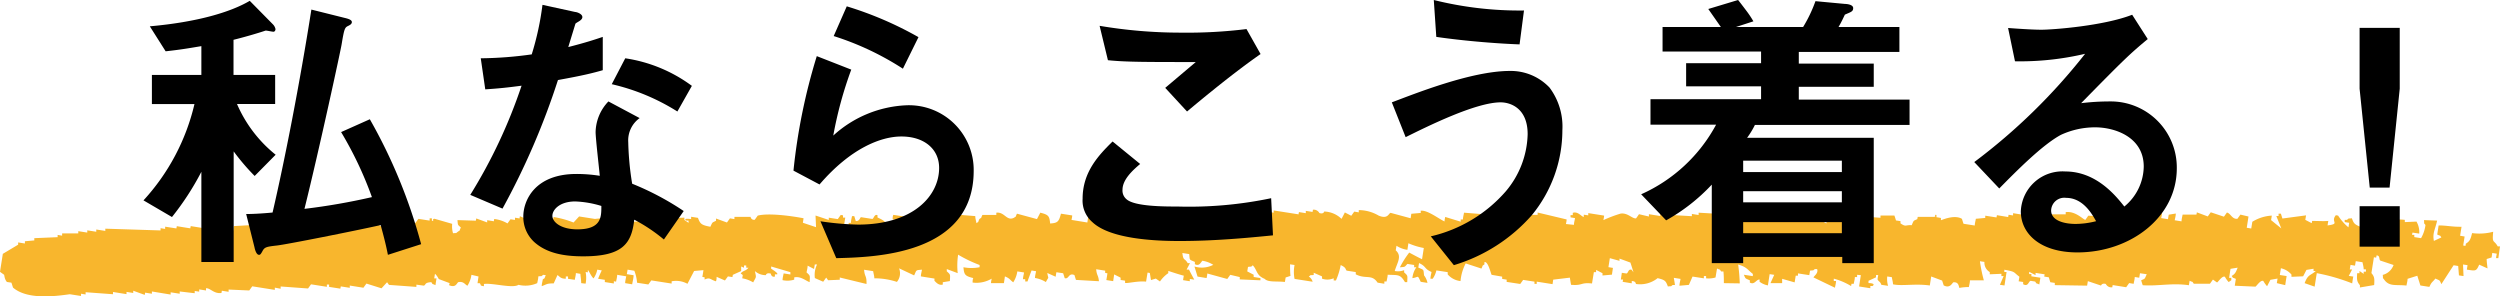
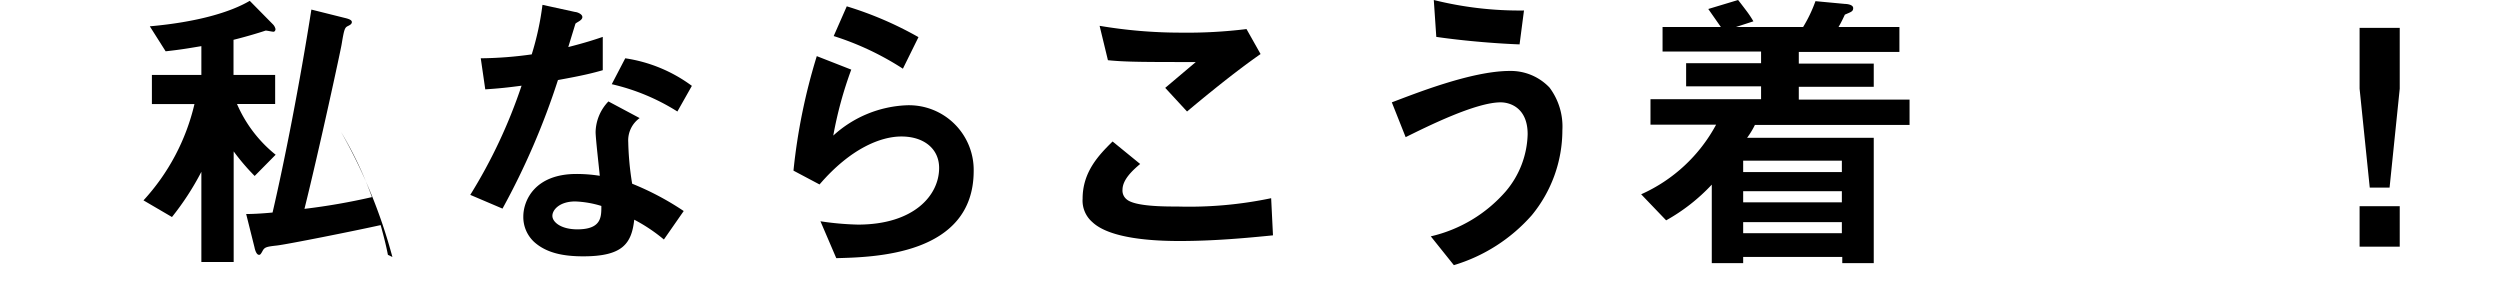
<svg xmlns="http://www.w3.org/2000/svg" viewBox="0 0 300.2 35.59">
  <defs>
    <style>.cls-1{fill:#f8b62d;fill-rule:evenodd;}</style>
  </defs>
  <g id="レイヤー_2" data-name="レイヤー 2">
    <g id="レイヤー_1-2" data-name="レイヤー 1">
-       <path class="cls-1" d="M292.65,26.49c-.25,1.13-.57,1.49-.39,2.44l.9-.42c-.26-.35,0-.1-.5-.35l.17-1.09c1,0,1.59.18,2.75.16l-.17,1.08.54.09-.17,1.08.27.05.05-.27c.48-.3.56-.52.75-1.27a6.44,6.44,0,0,0,2.53-.16c-.13,1.5.05.88.55,1.76l.27,0L300,31l-.27,0c0-.18.06-.36.08-.54l-.54-.09-.08.55-.59.18c0,.38.07.75.1,1.13l-1-.45c-.36.84-.44.74-1.48.6l.08-.54-.54-.08.06,1.39-.55-.08-.09-1.13-.55-.09-1.47,2.27c-.23-.51-.11-.39-.72-.67-.34.45-.45.37-.72,1l-1.08-.17c-.12-.39-.25-.78-.37-1.17l-1.17.37c0,.27-.09.54-.13.81-1.29-.14-2.05.15-2.67-.7-.26-.36-.1,0-.18-.58a1.88,1.88,0,0,0,1.3-1.19l-1.59-.53c-.19-.12,0-.61-.45-.62l-.05.27-.27-.05-.3,1.9c.37.44.38.66.33,1.44l-1.71.29,0-.27c-.37-.44-.38-.67-.33-1.44l.28,0a2.51,2.51,0,0,1,0-.27l.5.35,0-.27.27,0,0-.28-.27,0c0-.28-.09-.57-.14-.85l-.81-.13-.09.54-.54-.09-.09.55.28,0-.4.77.54.08c-.05.28-.09.55-.13.82a23.18,23.18,0,0,0-4.25-1.23c-.09.54-.17,1.08-.26,1.62L276.74,34c.41-1.09.7-.88,1.34-1.46l-.27,0,0-.27-.85.14-.4.77-1.4.06,0-.27a2.34,2.34,0,0,0-1.27-.76l-.13.81.82.13c-.06.36-.12.73-.17,1.09L273.4,34l.09-.55-.86.15-.4.77a3.67,3.67,0,0,1-.45-.63c-.32-.17-.84.65-.95.68l-2.48-.11.13-.82c-.52-.24-.24,0-.5-.35.42-.26.49-.43.72-1l-.86.14c-.06.36-.11.72-.17,1.09l.27,0a2.51,2.51,0,0,0,0,.27l-.32.23a3.05,3.05,0,0,1-.45-.63c-.32-.18-.83.65-.95.68l-.49-.35-.36.5-1.94,0c-.26-.36,0-.11-.5-.36l-.09.54c-2-.3-3.71.13-5.54,0-.07-.2-.13-.39-.19-.59.51-.23.39-.11.67-.73l-.81-.12-.09.54-.54-.09c0,.27-.09.54-.13.82l-.54-.09-.36.5-1.62-.26-.05.27a.74.74,0,0,1-.77-.4c-.47-.15-.58.19-.58.19l-1.58-.53-.09.54-3.88-.06,0-.27-.54-.08-.18-.59-.55-.09.05-.27-1.09-.17,0,.27-.77-.4,0,.27.27,0,0,.27,1.08.17-.13.81c-.52-.24-.24,0-.5-.35l-.54-.09c-.27.07-.28.75-.9.41l0-.27-.54-.08.09-.55c-.77-.57-.41-.59-1.81-.84,0,.09,0,.18,0,.27l.27,0c-.08.54-.17,1.08-.25,1.62l-.55-.08.45-1.05-.27,0,0-.27-1.4.06,0-.27a1.31,1.31,0,0,1-.64-1.22l-.54-.08a17.1,17.1,0,0,0,.47,2.29l-1.67,0c0,.27-.08.54-.13.81a5.64,5.64,0,0,0-1.12.1c-.11,0,0-.74-.73-.67-.12,0-.37.8-1.17.37l-.19-.58-1.31-.49-.17,1.08c-1.78-.25-3.34.1-4.42-.14,0-.29-.1-.57-.14-.86l-.55-.08a2.8,2.8,0,0,0,.1,1.12l-.81-.12c-.13-.4-.28-.34-.45-.63,0-.18.05-.36.08-.54l-.27,0,0,.27-.9.42,0,.27s.94,0,.49.35l-.27,0,0,.27-1.35-.21.21-1.36L223,33l0,.27-.27,0c0,.27-.09.54-.13.81l-.27,0-.05.27a7.8,7.8,0,0,0-2.08-.89l0,.28.27,0c0,.27-.09.54-.13.81l-2.58-1.24c.12-.22.61-.52.44-1l-.27,0c-.36.26,0,.11-.58.19l-.09.54-1.36-.21,0,.27-.27,0-.13.81L214,33.48,214,34l-1.4,0,.45-1-.55-.08-.21,1.35a2.35,2.35,0,0,1-1-.44l0-.27c-.42,0-.6.69-1.17.37l0-.27c-.62-.27-.49-.17-.72-.67l1.08.17,0-.27c-.63-.49-.73-.84-1.76-1.12a21.94,21.94,0,0,1,.19,2.26L207,34c0-.47,0-.94-.05-1.4l-.27,0c-.26-.36,0-.11-.5-.36L206,33.32a2.88,2.88,0,0,1-1.13.1l0-.27-.27,0c0,.09,0,.18,0,.27l-1.36-.21-.44,1-1.13.1c0-.28.09-.55.13-.82l-.81-.13c.05.29.1.57.14.86l-.27,0c-.36.26,0,.1-.58.18-.25-.67-.33-.78-1.23-1a3.37,3.37,0,0,1-2.61.7s0-.36-.5-.35l0,.27-1.09-.18.05-.27-.27,0,.12-.81.55.08c.22,0,.2-.58.62-.45l.23.31c-.12-.39-.24-.78-.37-1.17l-1.31-.48,0,.27L193.31,31l-.17,1.08.54.09-.12.81-1.13.1,0-.27-.77-.4,0,.27-.27,0c-.07.46-.15.91-.22,1.36-1.43-.15-1.07.28-2.52.16-.05-.29-.1-.58-.14-.86l-2,.24-.08.54-1.9-.3,0,.27-.27,0,0-.27-1.36-.21-.35.49-1.63-.25,0-.27-.54-.09c0-.09,0-.18,0-.27L179.12,33c-.09-.07-.42-1.67-.87-1.52l0,.27c-.36.26-.11,0-.36.5L176,31.63a5.62,5.62,0,0,0-.62,2.12,2.36,2.36,0,0,1-1.54-.8c0-.09,0-.18,0-.27l-1.36-.21a2.84,2.84,0,0,1-.44,1l-.27,0c0-.27.08-.54.13-.81-.9-.38-.61-.67-1.5-1.07l-.09.54c.72.32.6.17.69.94a2.12,2.12,0,0,1,.41.9l-.81-.13c-.43-.9-.21-.55-1-.44a2.72,2.72,0,0,1,.48-1.31l-.27,0,0-.27-.81-.13c-.38.41-.23.34-.9.41a11.24,11.24,0,0,1,1.12-1.77c.51.27,1,.54,1.54.8l.21-1.35a8.29,8.29,0,0,1-1.85-.57L169,30a3.2,3.2,0,0,1-1.31-.49l-.09.55c.79.71.18,1.46-.12,2.48a2,2,0,0,0,1.13-.1l0,.27c.46.42.4.34.37,1.17l-.27,0c-.59-1-.85-.82-2.08-.89,0,.27-.09.54-.13.81l-.27,0,0,.27-.81-.13c-.71-1.07-1.4-.37-2.62-1l0-.27-1.08-.17c-.19-.12,0-.35-.73-.67a8.29,8.29,0,0,1-.57,1.85l-.27,0,0-.27a1.86,1.86,0,0,1-1.4.05l0-.27-1-.44,0,.27c-.57.07-.23-.07-.59.19a1.06,1.06,0,0,1,.46.62l-2.17-.34a4.36,4.36,0,0,1,0-1.67l-.54-.08c0,.46,0,.93.05,1.39l-.58.19-.09.54c-1-.12-2,.07-2.44-.38-1-.41-.85-1-1.41-1.62-.35.26,0,.11-.58.19l-.09.54.77.4c0,.09,0,.18,0,.27l.81.13,0,.27-2.48-.11,0-.28L147.73,33l-.36.5-2.4-.66c0,.19-.05.37-.08.55l-1.09-.18L143.43,32a3,3,0,0,0,2.26-.2,3.49,3.49,0,0,0-1.31-.49c-.2.21-.37.7-.9.41,0-.09,0-.18,0-.27-.72-.31-.59-.17-.68-.94l-.82-.13c.11,1,.27.56.64,1.22l.27,0-.4.77.28,0c.21.41.42.81.64,1.21l-.54-.08,0,.27-.81-.13.09-.54c-.43-.09-1.86-.57-1.86-.57l0,.27a3.72,3.72,0,0,0-1,1l-.5-.35-.58.18-.14-.85-.27-.05-.18,1.09c-.92-.12-2.3.24-2.52.15,0-.09,0-.18,0-.27l-.54-.08a2.36,2.36,0,0,0,0-.28l-.77-.39-.12.81-.82-.13c.05-.27.09-.54.13-.81l-.27-.05,0-.27-1.08-.17c.06.77.26.67.33,1.44l-2.76-.16-.18-.58c-.73-.32-.65.54-1.17.37-.06-.2-.12-.39-.19-.59l-.81-.12-.09.54-1-.45c.14.88.22.3-.17,1.09a3.59,3.59,0,0,0-1.31-.49c0-.27.09-.54.13-.81l-.54-.09c-.17.44-.33.88-.49,1.32l-.27,0,0-.27-.27,0c0-.27.09-.54.13-.81l-.81-.13a3.26,3.26,0,0,1-.49,1.31c-.45-.33-.36-.44-1-.71l-.12.81H119c0-.18.05-.36.08-.54a3.59,3.59,0,0,1-2.29.47c0-.18,0-.36.08-.54-1-.25-1.1-.4-1.18-1.3a5.09,5.09,0,0,0,1.94,0l0-.27a15.85,15.85,0,0,1-2.58-1.24A8.91,8.91,0,0,0,115,32.8l-1.31-.49c0,.09,0,.18,0,.27.47.42.41.35.37,1.17l-.85.14,0,.28c-.51.14-.83-.3-1-.45l0-.27-1.63-.26c0-.27.09-.54.13-.81-.78.08-.62,0-.94.69l-1.81-.85a1.61,1.61,0,0,1-.26,1.63,8.55,8.55,0,0,0-2.71-.43c0-.29-.1-.57-.14-.86l-1.09-.17c.07.91.32.65.29,1.71l-3.21-.78,0,.27-1.4.06-.23-.32-.36.5-1-.44a2.86,2.86,0,0,1,.26-1.63l-.27,0-.09.54-.77-.4c0,.27-.08.54-.13.81.47.43.41.35.37,1.17-.48-.17-1.08-.74-1.85-.57l0,.27a2.72,2.72,0,0,1-1.4.06c0-.27.08-.54.13-.81l.81.13,0-.28L92.6,32l0,.27s.92.55.72.67l-.27,0c0,.09,0,.18,0,.27-.43.12-.5-.36-.5-.36-.55-.14-.58.19-.58.19a1.94,1.94,0,0,1-1.32-.49c.17.85.19.61-.21,1.36a3.67,3.67,0,0,0-1.31-.49c.07-.52.13-.33-.19-.58.27-.37.57-.25.94-.69l-.27,0,0-.27-.27,0,0,.27L89,32l0,.28,0,.27L88,33l-.05.27-.54-.08-.36.49-1-.44c0,.18,0,.36-.08.54-.72-.22-.7-.52-1.36-.21l0-.27-.27-.05c.05-.27.09-.54.13-.81l-1.12.1-.8,1.54a2.79,2.79,0,0,0-1.9-.3l0,.27-2.44-.38-.36.49-1.35-.21a5,5,0,0,0-.33-1.44l-.81-.13-.09.54.81.13c0,.36-.11.72-.17,1.09L75.07,34c0-.27.08-.55.13-.82L74.11,33c0,.27-.08.54-.13.82l-.27-.05,0,.27-1.08-.17a2.51,2.51,0,0,1,0-.27l-.81-.13c.14-.35.29-.69.44-1l-.54-.09a2.66,2.66,0,0,1-.45,1.05c-.3-.27-.59-1-.68-1l0,.28-.27-.05a3.62,3.62,0,0,1,0,1.4L69.79,34c0-.37-.07-.75-.1-1.12l-.54-.09c0,.27-.09.54-.13.81l-.81-.12,0-.28-.27,0,0,.27c-.64,0-.71-.26-1-.44l-.45,1c-.89,0-.83.12-1.44.33,0-.27.09-.54.13-.81.36-.26.11,0,.36-.5L65.23,33c-.36.26,0,.11-.59.19,0,.27-.08.54-.13.81a3.49,3.49,0,0,1-2.25.2c-.69.47-3.13-.25-4.15-.1l0,.27c-.57-.09-.28-.12-.5-.36l-.27,0,.12-.81L56.61,33a3.27,3.27,0,0,1-.48,1.31c-.31-.15-.44-.53-1.05-.44-.22,0-.27.77-1.16.37A2.51,2.51,0,0,1,54,34l-1.31-.49s-.22-.45-.46-.63l-.09.55.28,0c-.05.27-.09.54-.13.81-.52-.24-.24,0-.5-.36-.88.06-.6.32-.9.42L50,34.18l0,.27-3.29-.24-.23-.32-.67.73L44,34.05l-.36.5L42,34.29l0,.27-1.08-.17-.05.27-1.35-.21,0-.28-.27,0,0,.27-1.9-.3-.36.5-3.29-.24,0,.27L33,34.54l0,.27-2.71-.43-.36.5-2.48-.11,0,.27-.81-.13-.05.27c-.9.13-1.31-.59-1.85-.57l0,.27-.82-.13,0,.27-.54-.08,0,.27L21.58,35l0,.27-1.09-.17,0,.27L18.24,35l0,.27-.81-.13-.05.27L16,34.91l0,.27-.81-.13,0,.27-1.62-.26,0,.27-3.29-.24,0,.27-.55-.09,0,.27-1.35-.21c-1.83.26-5.12.67-6.82-.8-.06-.2-.12-.39-.19-.59l-.54-.08C.59,33.57.55,33.29.5,33L0,32.64c.11-.72.23-1.44.34-2.16l1.84-1.1,0-.27.81.13,0-.27,1.13-.1,0-.27,2.8-.12,0-.27.54.09,0-.27,1.94,0,0-.27,1.08.17,0-.27,1.08.17,0-.27,1.09.17a2.51,2.51,0,0,1,0-.27l6.63.21,0-.27.55.09,0-.27,1.35.21.05-.27,1.62.26.05-.27,1.62.26,0-.28,1.36.22,0-.27,2.13.61c0-.18.05-.36.08-.54l6.45-.37,2.13.62c.11-.17.23-.34.35-.5l1.09.17,0-.27,1.13-.1a2.51,2.51,0,0,1,0-.27l2.62,1,0-.27c-.26-.36-.11,0-.19-.59l.54.09c.18.1,0,.65.46.63l.36-.5,1.08.17,0-.27c.84-.11,1.31.38,1.86.57,0-.18.05-.36.08-.54.62,0,.51-.17.59-.19l1.35.22,0-.27,1.89.3.36-.5,1.35.21,0-.27.27,0c0,.09,0,.18,0,.28.37.12-.07-.2.32-.23l2.12.61a2.88,2.88,0,0,0,.1,1.13c.57-.07.23.07.59-.19s.11,0,.35-.5c-.41-.38-.34-.23-.41-.89l2.21.07.05-.27,1.31.48,0-.27.81.13c0-.09,0-.18.05-.27a4,4,0,0,1,1.58.53l.36-.5.54.08,0-.27.54.09.05-.27,1,.44,0-.27,3,.2.05-.27a11.39,11.39,0,0,1,2.39.66l.67-.73,1.9.3a18,18,0,0,1,2.8-.11l-.09.54-.54-.09-.09.55,1.67,0,.36-.5,1.12-.1,0-.27,1.4,0,0-.27.54.08c0-.09,0-.18,0-.27l1.32.49a13.94,13.94,0,0,1,2.25-.2l0,.27.5.35,0-.27-.27,0c-.46-.34.58-.18.58-.18l0-.28.82.13c.27.74.43.87,1.49,1.07.29-.62.18-.46.68-.72l0-.27,1.31.48.36-.5.54.09c0-.09,0-.18,0-.27l1.94,0a.42.42,0,0,0,.5.35l.36-.5c1.26-.32,3.83,0,5.5.32l-.08.54,1.58.53-.06-1.4,1.59.53,0-.27,1.08.17.36-.5.27.05,0,.27.27,0-.13.81.54.09,0-.27.27,0c0-.27.08-.54.13-.81l.27,0,.18.59c.47.05.51-.44.63-.46l1.35.21c.18,0,.25-.63.63-.45l0,.27c.73.35.88.43,1.23,1l.27,0,0-.27.86-.14,0-.27-.54-.09c0-.18,0-.36.08-.54l1.63.25-.09.55c.78-.08.62,0,.94-.69l1.13-.1c0,.38.07.75.1,1.13l.27,0c.23-.86.37-.75.76-1.27l1,.45,0-.27.54.08,0-.27,3.56.29c0,.28.1.57.14.85.36-.26.11,0,.36-.5.36-.26.11,0,.36-.49l1.67,0,0-.27c1-.12,1.23,1.05,2.12.61.36-.25.11,0,.36-.49l2.4.65.4-.77c1,.25,1.1.41,1.18,1.3.9-.06,1.05-.21,1.3-1.18l1.35.21c0,.18-.05.36-.08.54l1.9.31.12-.82.28.05,0-.28,1.62.26,0-.27L135,26l0-.27,1.63.26,0-.28.81.13.05-.27c.66-.08.68.43,1,.45l0-.28,1.36.22s0,.42.5.36c.11-.17.23-.34.35-.5l1.36.21,0,.27,1.13-.1c0,.18-.06.36-.08.54l.85-.14c0-.27.09-.54.13-.81.51,0,.58-.19.58-.19l1.9.3,0-.27.55.09c0-.09,0-.18,0-.27.82-.13,1.32.39,1.85.57,0-.27.09-.54.13-.81a3.2,3.2,0,0,0,2.48.11l1.36.22c0-.09,0-.18,0-.27l3,.47c0-.09,0-.18.05-.27l.81.13,0-.28.81.13.05-.27a.78.78,0,0,1,.77.4c.52.17.58-.18.58-.18a3.11,3.11,0,0,1,2.08.88c.14-.25.27-.51.4-.77l.77.4.36-.5.54.09,0-.27a4.75,4.75,0,0,1,2.39.66c1.12.47,1.18-.28,1.44-.33l2.4.65.08-.54,1.13-.1a2.51,2.51,0,0,0,0-.27c.84-.09,2.19,1,2.86,1.29,0-.18.05-.36.08-.54l1.86.57,0-.27.27,0c0-.27.09-.54.13-.81l3.56.28a2.51,2.51,0,0,1,0,.27l1,.45c.05-.27.09-.55.13-.82l.86-.14c0,.09,0,.18-.05.27l1.32.49c0-.18.05-.36.08-.54l1.94,0,0-.28,3.48.83c0,.18-.05.36-.08.55L189,27c0-.27.09-.54.13-.81l-.54-.09,0-.27.27,0,0-.27c.62-.22,1.05.47,1.32.49l0-.27.54.08,0-.27,1.9.3c0,.18-.06.36-.08.54a15.36,15.36,0,0,1,2.06-.78c.86-.13,1.4.64,1.86.57.12-.16.24-.33.35-.5L198,26c0-.09,0-.19,0-.28l1.36.22,0-.27a.73.73,0,0,1,.77.4l.27,0,0-.27,2.76.16,0-.27.81.13,0-.28,2.76.16.18.59.82.13c.13-.26.26-.52.4-.77l5.5.31,0-.27.77.4,0-.27,1.94,0c0,.09,0,.18,0,.27.37.11.88-.55,1.44-.33a2.51,2.51,0,0,1,0,.27l1.54.8c0-.27.09-.54.13-.81l2.48.12c.05.28.1.57.14.85l.28,0,.17-1.08,3.29.24,0-.27h1.67c.07.2.13.39.19.59l.54.08,0,.27c.69.47.57.17,1.35.22.27-.63.17-.49.67-.73l.05-.27,1.94,0c.38,0-.07-.31.31-.23,0,.09,0,.18,0,.27l.54.09a2.51,2.51,0,0,0,0,.27c.08,0,1.61-.72,2.52-.16.06.2.12.39.19.59l1.35.21c0-.27.09-.54.13-.81l1.13-.1c0-.09,0-.18,0-.27l1.35.21.05-.27,1.35.22.05-.27.54.08,0-.27,1.63.26a2.51,2.51,0,0,1,0-.27l2.39.65.36-.5,1.94,0,0-.27c1.2-.15,2.12.92,2.36.93.12-.16.24-.33.35-.5l2.49.12c0-.18.05-.36.08-.54.62.26.49.16.73.67a6.75,6.75,0,0,0,.94-.69l2.17.35,0-.28.54.09,0-.27,1.58.53s.1-.55.31-.23c0,.18-.05.36-.08.54l.81.13.09-.54.85-.14c0,.27-.08.54-.13.81l.82.13c0-.27.08-.54.13-.81l1.66,0,.05-.27,1.31.49.36-.5,1.58.53.36-.5c.46.11.62.83,1.26.75l.36-.5L270,26l-.21,1.35.54.09.13-.81a4.94,4.94,0,0,1,2.34-.74l-.09.54,1.23,1-.6-1.49.27,0,0-.28.28,0,.18.58,2.84-.38-.09.54.77.4.05-.27c.81,0,1.29.05,1.94,0l-.09.54c1.59-.21.3-.39,1-1.23l.27.05A6.29,6.29,0,0,0,282,27.3l.09-.55-.54-.08,0-.27.27,0c.36-.26,0-.11.59-.19.22.59.28.7.95,1,.15-.35.3-.69.44-1,.58.21.75.3,1,.71,1.06-.1.95-.59,2.3-.47,0,.29.09.57.14.86l.27,0c.26-1,.24-1,1.26-.91l0,.27,1.4-.06a2.48,2.48,0,0,1,.33,1.44l-.81-.12-.05.27.27,0,0,.27.81.13a4.21,4.21,0,0,0,.53-1.58c-.26-.36-.11,0-.18-.59Z" />
-       <path d="M30.58,21.13a26.34,26.34,0,0,1-2.52-2.95V31.46H24.18V20.63a32.83,32.83,0,0,1-3.53,5.43l-3.42-2a25.74,25.74,0,0,0,6.12-11.56H18.24V9h5.94V5.54c-1.73.29-2.56.43-4.29.62l-1.9-3c5.65-.5,9.68-1.69,12-3.06l2.77,2.81a1.15,1.15,0,0,1,.32.58c0,.14-.07.32-.25.32s-.75-.14-.93-.14c-.94.32-2.67.82-3.86,1.11V9h5v3.49H28.46a15.85,15.85,0,0,0,4.64,6.09Zm16,9.47c-.22-1.12-.44-2-.87-3.57-3.24.72-11.23,2.31-12.45,2.45s-1.48.18-1.73.65-.32.47-.43.47c-.29,0-.47-.54-.54-.9l-1-4c1.12,0,2.48-.11,3.17-.18C34.18,19.29,36,10,37.39,1.15l4,1c.61.14.86.29.86.5s-.18.33-.4.44c-.43.21-.5.25-.82,2.19-.07.54-2.67,12.56-4.47,19.8a76.69,76.69,0,0,0,8.1-1.41,44.15,44.15,0,0,0-3.7-7.81l3.45-1.54a63.57,63.57,0,0,1,6.16,15Z" />
+       <path d="M30.58,21.13a26.34,26.34,0,0,1-2.52-2.95V31.46H24.18V20.63a32.83,32.83,0,0,1-3.53,5.43l-3.42-2a25.74,25.74,0,0,0,6.12-11.56H18.24V9h5.94V5.54c-1.73.29-2.56.43-4.29.62l-1.9-3c5.65-.5,9.68-1.69,12-3.06l2.77,2.81a1.15,1.15,0,0,1,.32.58c0,.14-.07.32-.25.32s-.75-.14-.93-.14c-.94.32-2.67.82-3.86,1.11V9h5v3.49H28.46a15.85,15.85,0,0,0,4.64,6.09Zm16,9.47c-.22-1.12-.44-2-.87-3.57-3.24.72-11.23,2.31-12.45,2.45s-1.48.18-1.73.65-.32.47-.43.47c-.29,0-.47-.54-.54-.9l-1-4c1.12,0,2.48-.11,3.17-.18C34.18,19.29,36,10,37.39,1.15l4,1c.61.14.86.29.86.5s-.18.33-.4.44c-.43.21-.5.25-.82,2.19-.07.54-2.67,12.56-4.47,19.8a76.69,76.69,0,0,0,8.1-1.41,44.15,44.15,0,0,0-3.7-7.81a63.57,63.57,0,0,1,6.16,15Z" />
      <path d="M67,9.61a88.33,88.33,0,0,1-6.66,15.44L56.47,23.4a62.15,62.15,0,0,0,6.16-13.11c-1.66.22-2.67.33-4.36.44L57.73,7a46.43,46.43,0,0,0,6.12-.47A34.14,34.14,0,0,0,65.14.58l3.93.86c.18,0,.86.22.86.61s-.61.58-.83.79c0,0-.72,2.34-.86,2.81,2.12-.54,3.2-.9,4.14-1.22v4C71.16,8.78,70,9.07,67,9.61ZM79.72,28.76a19.91,19.91,0,0,0-3.56-2.38c-.32,2.88-1.4,4.4-6.12,4.4-2.3,0-4.36-.36-5.87-1.7A4.07,4.07,0,0,1,62.84,26c0-1.94,1.4-5.11,6.37-5.11a17.85,17.85,0,0,1,2.81.22c-.07-.83-.5-4.5-.5-5.26a5.46,5.46,0,0,1,1.54-3.67l3.75,2a3.29,3.29,0,0,0-1.37,2.88,35.14,35.14,0,0,0,.47,5,33.56,33.56,0,0,1,6.19,3.28ZM69.07,24.19c-1.87,0-2.74,1-2.74,1.73s1,1.62,3,1.62c2.92,0,2.88-1.52,2.88-2.81A12.12,12.12,0,0,0,69.07,24.19Zm12.27-10.8a25.43,25.43,0,0,0-7.88-3.28L75.08,7a17.82,17.82,0,0,1,8,3.31Z" />
      <path d="M100.42,31l-1.9-4.43a34.77,34.77,0,0,0,4.5.4c6.69,0,9.75-3.49,9.75-6.8,0-2.31-1.83-3.78-4.53-3.78-2.49,0-6.12,1.44-9.83,5.76l-3.13-1.66a70.78,70.78,0,0,1,2.8-13.75l4.14,1.62a46.83,46.83,0,0,0-2.16,7.92,13.87,13.87,0,0,1,8.86-3.64,7.77,7.77,0,0,1,8,7.89C116.91,30.67,104.89,30.88,100.42,31Zm8-22.75a34.2,34.2,0,0,0-8.31-3.92L101.68.76a42.51,42.51,0,0,1,8.61,3.7Z" />
      <path d="M141.61,28.94c-3.21,0-8.35-.29-10.44-2.27A3.41,3.41,0,0,1,130,23.86c0-3.2,1.91-5.21,3.6-6.87l3.31,2.7c-.9.76-2.12,1.87-2.12,3.1a1.35,1.35,0,0,0,.5,1.15c1,.86,4.54.86,6.12.86a48.06,48.06,0,0,0,11.23-1l.22,4.46C149.67,28.58,145.78,28.94,141.61,28.94Zm.93-15.55-2.62-2.84,3.67-3.1c-6,0-8.43,0-10.55-.22l-1-4.13a58.32,58.32,0,0,0,9.72.82,58.4,58.4,0,0,0,7.92-.43l1.69,3C148.23,8.67,144.52,11.73,142.54,13.39Z" />
      <path d="M183.94,25.84a20.18,20.18,0,0,1-9.36,6l-2.77-3.46a17,17,0,0,0,9-5.4,11,11,0,0,0,2.63-6.87c0-3.17-2.12-3.82-3.24-3.82-3,0-8.78,2.88-11.41,4.18l-1.66-4.18c2.67-1,9.54-3.77,14.15-3.77a6.41,6.41,0,0,1,4.79,2,7.8,7.8,0,0,1,1.54,5.12A16.09,16.09,0,0,1,183.94,25.84ZM182.47,5.33c-2.27-.08-6.27-.36-10-.9L172.17,0A42.59,42.59,0,0,0,183,1.26Z" />
      <path d="M210.73,15a9.93,9.93,0,0,1-.94,1.55H225V31.6h-3.78v-.75H209.32v.75h-3.77V22.17a22.47,22.47,0,0,1-5.48,4.29l-3-3.13a19,19,0,0,0,9-8.36h-7.88V11.91h13.28V10.37h-9V7.59h9V6.19H199.64V3.24h7l-1.51-2.16L208.71,0c.18.22.51.65.94,1.22a12.73,12.73,0,0,1,.9,1.34l-2.09.68h8.06A16.7,16.7,0,0,0,218,.14l3.53.33c.21,0,1,.07,1,.5s-.29.47-1,.79c-.22.47-.47,1-.76,1.48h7.31v3H216v1.4h9v2.78h-9v1.54H229.3V15Zm10.44,4.29H209.32v1.37h11.85Zm0,3.67H209.32V24.3h11.85Zm0,3.71H209.32V28h11.85Z" />
-       <path d="M249.46,30.31c-4.5,0-6.8-2.27-6.8-4.93A5,5,0,0,1,248,20.59c3.75,0,6.09,2.95,7.09,4.21A6.31,6.31,0,0,0,257.42,20c0-3.56-3.49-4.71-5.83-4.71a9.78,9.78,0,0,0-4.11.9c-2.23,1.19-5.39,4.39-7.41,6.44l-3-3.17a71,71,0,0,0,13.31-13,34,34,0,0,1-8.42.9l-.83-4c.87.07,2.92.21,4,.21,1.36,0,7.48-.46,10.9-1.8l1.87,2.92c-2.16,1.8-2.77,2.37-8,7.7a28.42,28.42,0,0,1,3.49-.21,7.93,7.93,0,0,1,8,8C261.41,26.1,255.8,30.31,249.46,30.31Zm-1.36-6.55a1.58,1.58,0,0,0-1.8,1.51c0,1.26,1.65,1.62,2.95,1.62a10.15,10.15,0,0,0,2.45-.33C251.23,25.74,250.15,23.76,248.1,23.76Z" />
      <path d="M288.16,3.35v7.3l-1.22,11.88h-2.38l-1.22-11.88V3.35Zm0,21.41v4.86h-4.82V24.76Z" />
    </g>
  </g>
</svg>